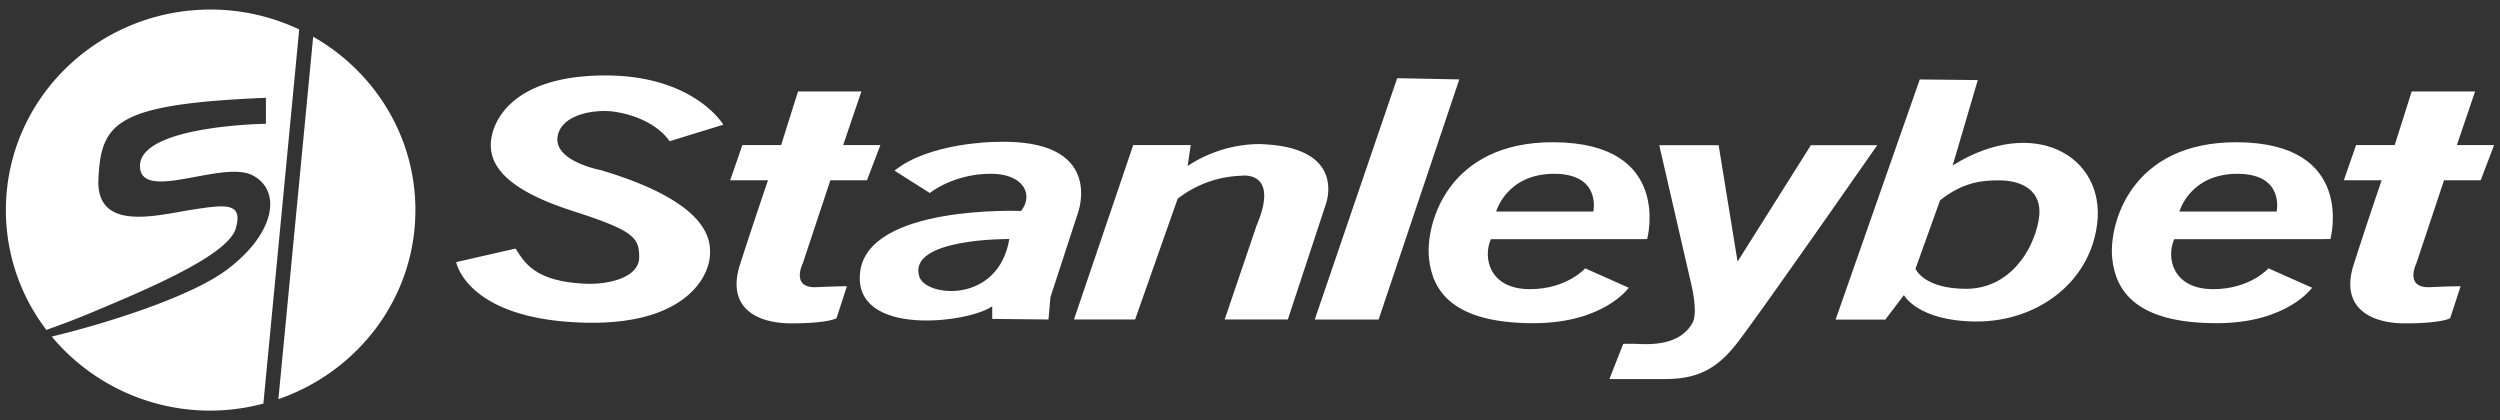
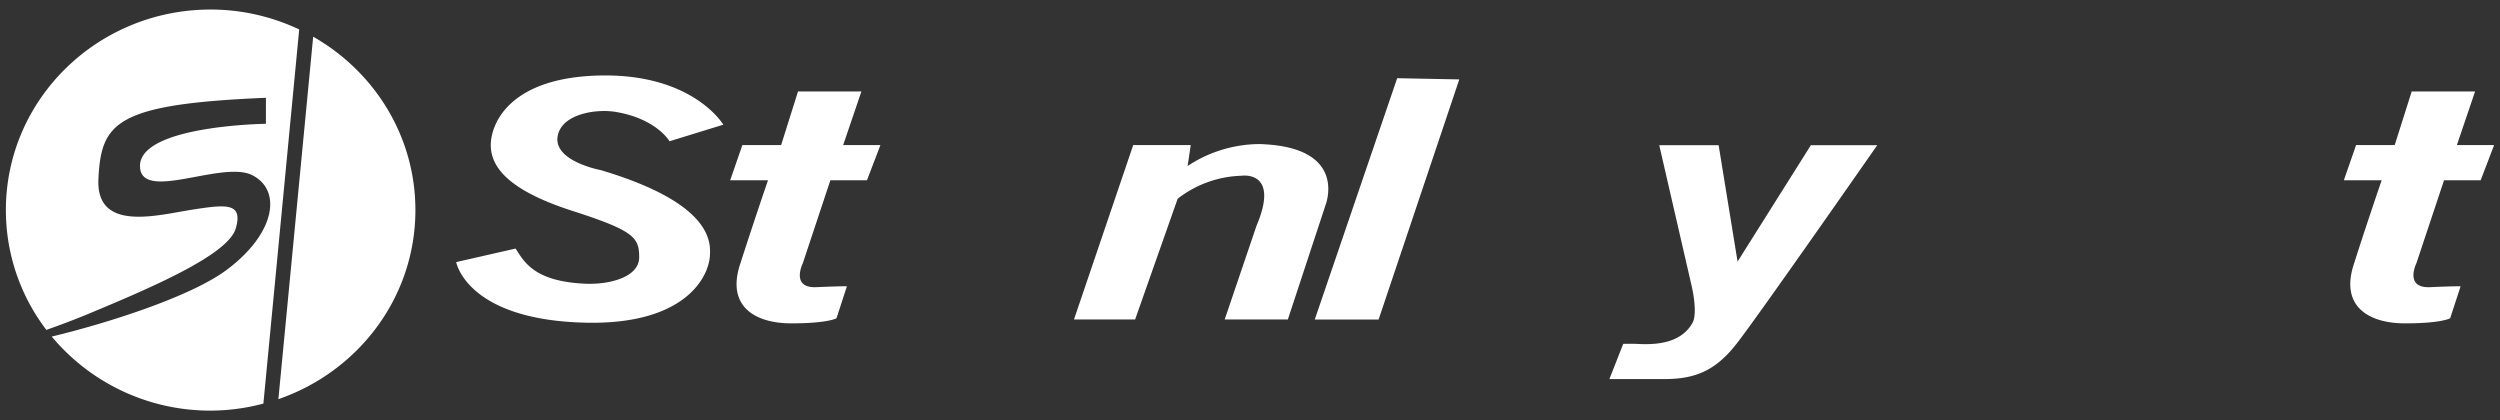
<svg xmlns="http://www.w3.org/2000/svg" width="119" height="20" fill="none">
  <rect width="100%" height="100%" fill="#333333" stroke="none" />
  <path fill="#fff" d="M.28 10C.28 4.727 4.642.454 10.027.454c1.513 0 2.936.346 4.215.947l-1.705 17.81a9.818 9.818 0 0 1-10.074-3.19c2.52-.606 6.592-1.87 8.352-3.193 2.333-1.757 2.6-3.804 1.17-4.5-.611-.295-1.663-.1-2.671.088-1.357.253-2.635.491-2.65-.503-.027-1.944 5.993-2.02 5.994-2.02V4.655c-7.16.299-7.84 1.177-7.973 3.852-.12 2.287 2.222 1.869 3.87 1.575.208-.037.404-.072.583-.1 1.61-.249 2.442-.355 2.086.885-.352 1.239-3.897 2.775-6.938 4.04-.767.32-1.473.582-2.079.796A9.39 9.39 0 0 1 .28 10zm14.627-8.253C17.812 3.4 19.773 6.473 19.773 10c0 4.164-2.726 7.69-6.522 9l1.656-17.252z" />
-   <path fill="#fff" fill-rule="evenodd" d="m92.947 7.875 1.196-4.064-2.762-.029-4.006 11.43 2.365.002.886-1.167s.667 1.256 3.483 1.256c2.815 0 5.39-1.817 5.72-4.684.37-3.196-3.022-5.153-6.882-2.744zm.642 5.872c-2.032 0-2.412-.953-2.412-.953l1.171-3.262c1.153-.912 2.1-.947 2.817-.947 1.02 0 2.123.45 1.878 1.88-.26 1.495-1.419 3.282-3.454 3.282z" clip-rule="evenodd" />
  <path fill="#fff" d="m34.43 5.935-2.56.789s-.62-1.078-2.58-1.4c-.897-.144-2.465.082-2.726 1.07-.339 1.266 2.032 1.703 2.032 1.703 5.29 1.576 5.234 3.414 5.196 4.068-.06 1.068-1.23 3.266-5.805 3.197-5.773-.095-6.272-2.886-6.272-2.886l2.828-.645.05.078c.405.643.948 1.502 3.302 1.597 1.132.043 2.53-.318 2.53-1.258 0-.939-.232-1.264-3.193-2.215-3.07-.988-3.871-2.104-3.871-3.128.002-1.02.901-3.28 5.372-3.313 4.298-.028 5.697 2.343 5.697 2.343zm3.555-1.581h3.017l-.867 2.551h1.773l-.64 1.675h-1.742l-1.313 3.954s-.594 1.194.656 1.135c1.247-.055 1.443-.04 1.443-.04l-.494 1.52s-.4.243-2.147.243c-1.737 0-3.089-.808-2.448-2.796a225.878 225.878 0 0 1 1.334-4.016h-1.8l.58-1.675h1.845l.803-2.551zm79.829 0h-3.017l-.809 2.551h-1.838l-.582 1.675h1.8s-.698 2.023-1.332 4.016c-.641 1.988.709 2.796 2.447 2.796 1.744 0 2.145-.244 2.145-.244l.497-1.519s-.197-.015-1.445.04c-1.251.06-.661-1.135-.661-1.135l1.317-3.954h1.744l.64-1.675h-1.772l.866-2.551zM53.941 6.905l-2.82 8.303h2.91l2.026-5.749a5.19 5.19 0 0 1 3.047-1.094s1.833-.276.706 2.381l-1.515 4.462h3.006l1.79-5.432s1.084-2.68-2.872-2.906c0 0-1.861-.192-3.688 1.033l.148-.998h-2.738zm8.642 8.303 3.923-11.486 2.956.058-3.84 11.428h-3.04zm17.95-1.551L78.98 6.911h2.827l.901 5.541 3.49-5.541h3.159s-5.722 8.215-6.708 9.466c-.985 1.252-1.932 1.667-3.429 1.667h-2.613l.659-1.676s.42-.01.604 0l.069.003c.62.026 2.012.083 2.62-.995.268-.467-.026-1.719-.026-1.719z" />
-   <path fill="#fff" fill-rule="evenodd" d="M42.581 8.123c1.646-1.338 4.75-1.366 4.75-1.366 5.34-.214 3.975 3.392 3.975 3.392l-1.305 3.995-.094 1.064-2.677-.028v-.601c-1.123.8-6.607 1.48-6.292-1.59.326-3.256 7.665-2.946 7.665-2.946.609-.77.125-1.767-1.422-1.772-1.802-.006-2.924.917-2.924.917l-1.676-1.065zm1.18 5.048c-.59-1.842 4.284-1.794 4.284-1.794-.528 3.1-3.974 2.767-4.283 1.794zM73.96 6.77c-5.068-.024-6.123 3.903-5.938 5.551.168 1.54 1.14 3.063 4.971 3.063 3.356 0 4.535-1.688 4.535-1.688l-2.073-.923s-.873.991-2.63.991c-1.943 0-2.246-1.51-1.86-2.377l7.44-.006s1.245-4.585-4.445-4.61zm1.882 3.3h-4.626s.495-1.797 2.76-1.797c2.262 0 1.866 1.796 1.866 1.796zm24.702 2.251c-.181-1.648.871-5.575 5.941-5.55 5.69.025 4.443 4.61 4.443 4.61l-7.436.006c-.387.866-.085 2.377 1.857 2.377 1.756 0 2.63-.991 2.63-.991l2.077.923s-1.183 1.688-4.536 1.688c-3.835 0-4.808-1.524-4.976-3.063zm3.196-2.252h4.627s.397-1.796-1.867-1.796c-2.268 0-2.76 1.796-2.76 1.796z" clip-rule="evenodd" />
</svg>